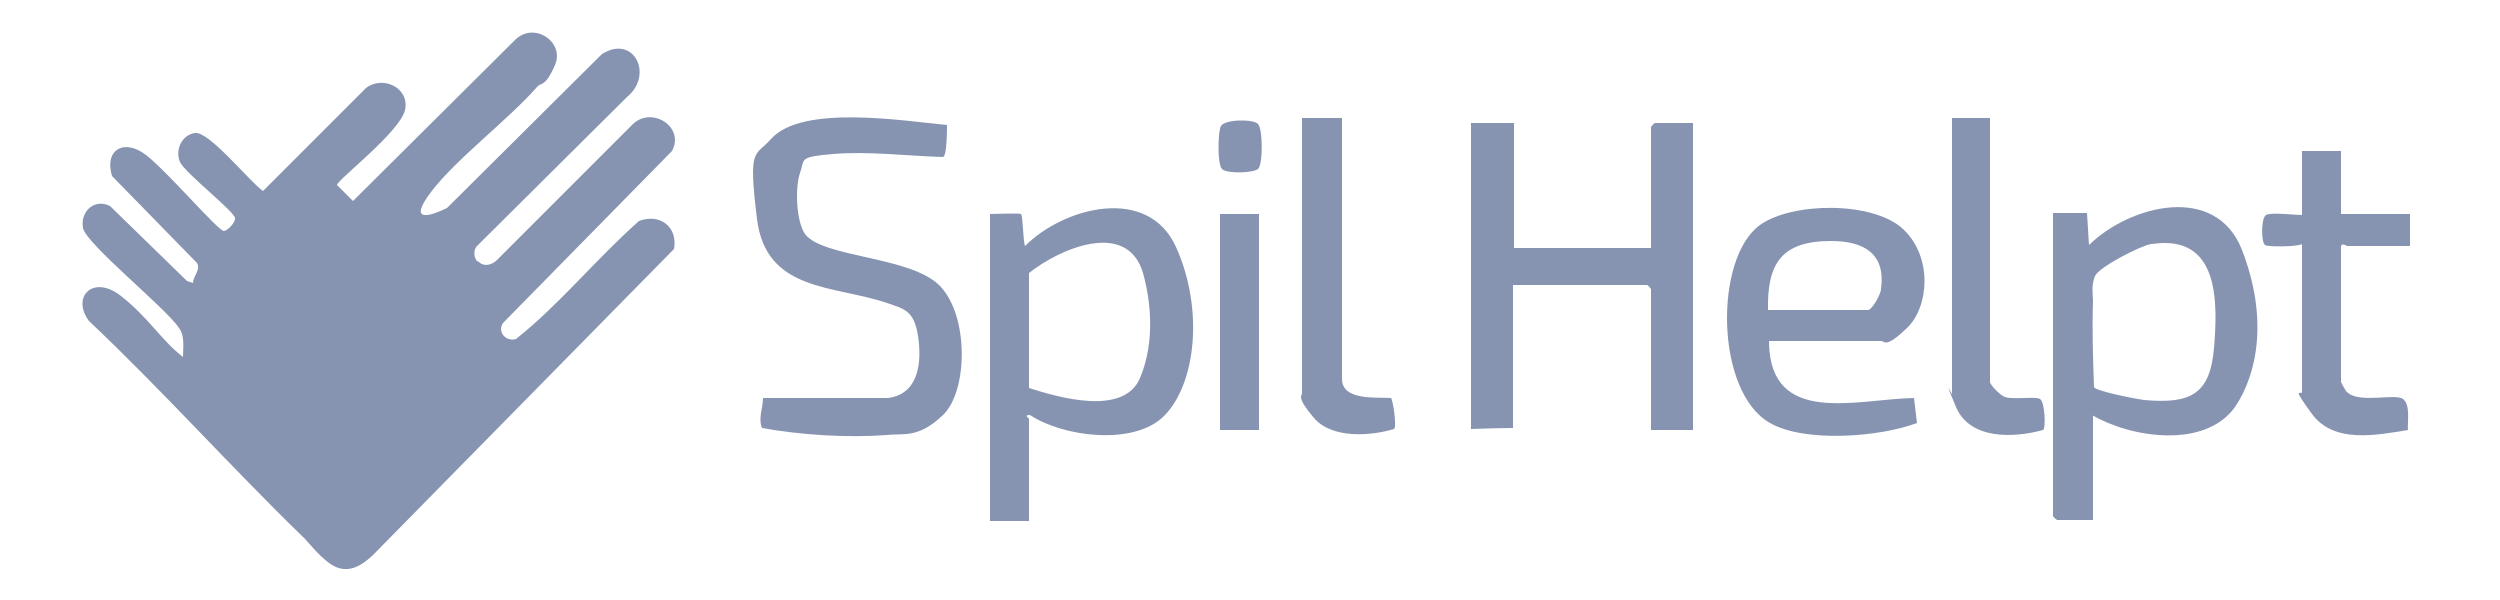
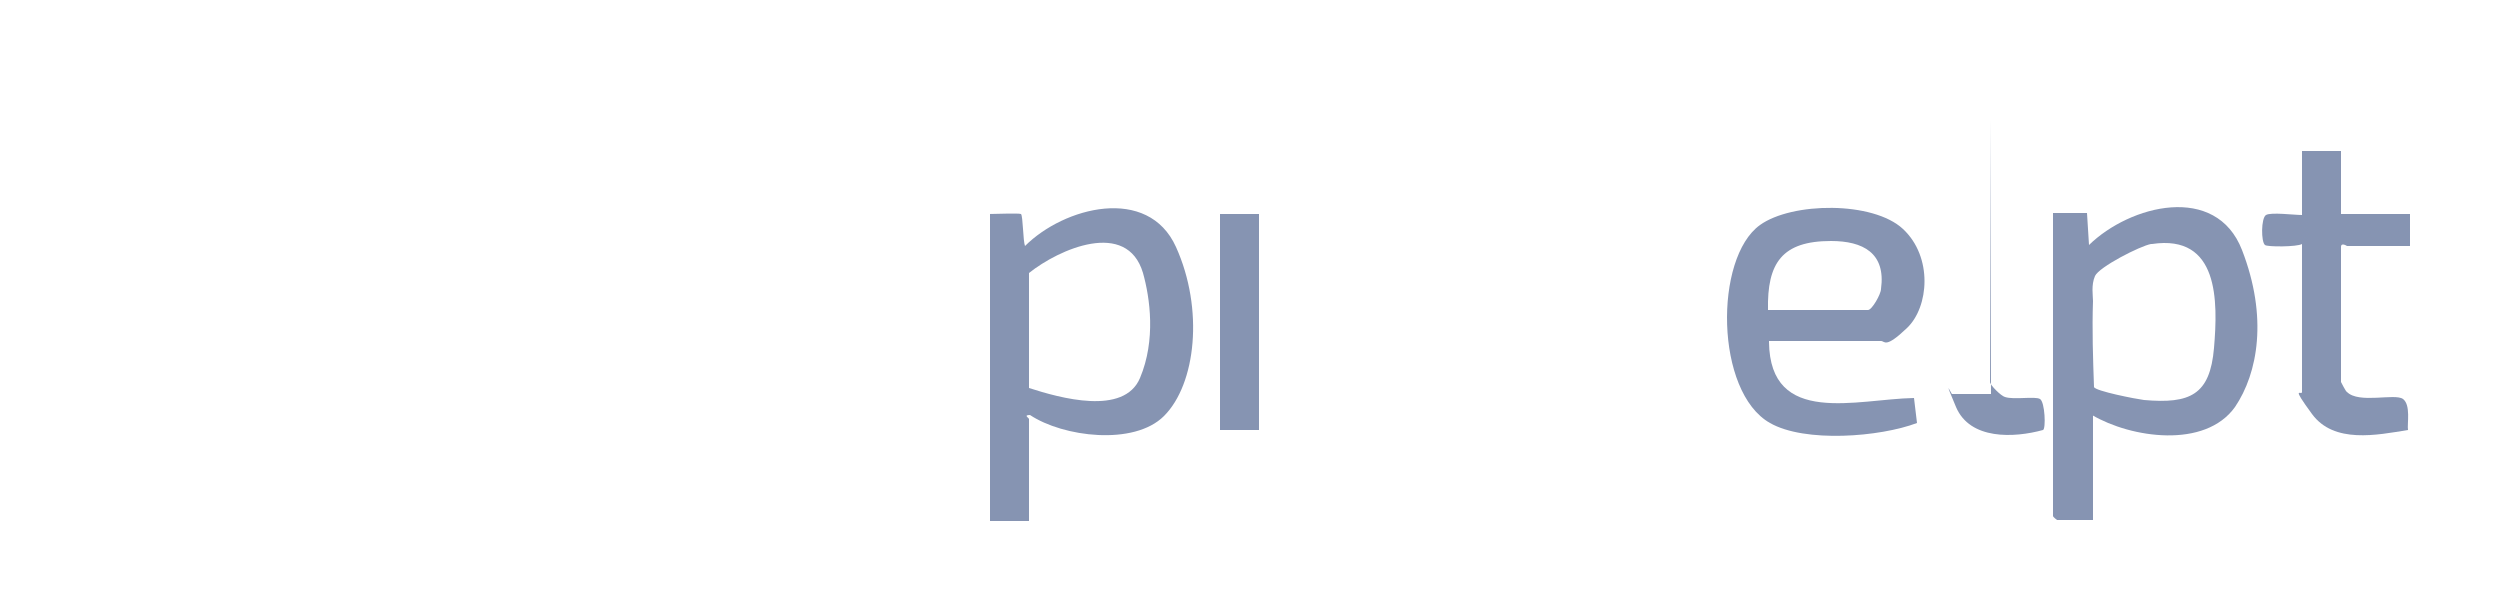
<svg xmlns="http://www.w3.org/2000/svg" id="Laag_1" version="1.1" viewBox="0 0 250 60">
  <defs>
    <style>
      .st0 {
        fill: #8694b2;
      }
    </style>
  </defs>
-   <path class="st0" d="M47.9,26.2c.5.5,1.3.3,1.8-.2l13.6-13.6c1.9-1.8,5.2.3,3.9,2.7l-16.9,17.2c-.6.9.3,1.9,1.3,1.6,4.4-3.5,8-8,12.3-11.8,2.1-.8,3.9.6,3.5,2.8l-30.2,30.7c-1,.9-2.2,1.7-3.6,1.1s-2.9-2.7-3.4-3.1c-7.2-7-14-14.6-21.3-21.5-1.8-2.4.4-4.7,3.2-2.5s4,4.4,6.2,6.1c0-1,.2-2.1-.4-2.9-1.3-2-9.3-8.4-9.6-10s1.1-3,2.7-2.2l7.7,7.5.6.2c0-.7.8-1.3.4-2l-8.5-8.7c-.8-2.6,1.2-3.8,3.4-2.1s7.3,7.7,7.8,7.6,1.2-1,1.1-1.3c-.1-.7-5-4.5-5.5-5.6s.1-2.7,1.5-2.9,5.4,4.8,6.8,5.8l10.3-10.3c1.7-1.3,4.4,0,3.9,2.2s-6.8,7-6.8,7.5l1.6,1.6L51.5,4c1.9-1.9,5,.2,4,2.5s-1.4,1.7-1.8,2.2c-2.9,3.3-8.1,7.2-10.6,10.5s.2,2.3,1.6,1.6l15.5-15.4c3.2-2,5.2,2.1,2.5,4.3l-15,14.9c-.4.4-.3,1.2,0,1.5Z" />
  <g>
-     <path class="st0" d="M151.4,12.3v12.5h13.7v-12.1s.3-.4.4-.4h3.8v30.7h-4.2v-14.1c0,0-.3-.4-.4-.4h-13.4v14.3c-1.4,0-4.2.1-4.2.1V12.3h4.2Z" />
    <path class="st0" d="M209.3,41.5v10.5h-3.6s-.4-.3-.4-.4v-30.3h3.4l.2,3.2c4.1-4,12.7-6.2,15.3.5s1.6,12.3-.7,15.7c-3,4.2-10.4,3.1-14.3.8ZM215.1,24.4c-1.1.2-5.2,2.3-5.6,3.2s-.2,2-.2,2.5c-.1,2.8,0,5.8.1,8.6.1.4,4.2,1.2,5,1.3,4.6.4,6.6-.5,7-5.2s.5-11.4-6.2-10.4Z" />
    <path class="st0" d="M98.9,21.4c.5,0,3-.1,3.2,0,.2.2.2,2.7.4,3.2,3.9-3.9,12.3-6.1,15.1.1s2,13.7-1.2,16.9c-3,3-10.1,2.1-13.4-.1-.7,0-.1.3-.1.4v10.2h-3.9v-30.7ZM102.9,27.3v11.5c3.1,1,9.5,2.8,11.1-1s1-8,.3-10.5c-1.6-5.4-8.4-2.4-11.4,0Z" />
-     <path class="st0" d="M88.8,39.8c3.1-.4,3.4-3.6,3-6.2s-1.4-2.7-3.1-3.3c-5.3-1.8-12.1-1.1-13-8.4s-.2-6.2,1.4-8c3.1-3.5,13.3-1.8,17.6-1.4,0,.5,0,3.1-.4,3.2-3.5-.1-7.5-.6-11-.3s-2.8.5-3.3,1.9-.4,4.8.5,6.1c1.8,2.4,10.6,2.2,13.5,5.2s2.8,10.5.3,12.9-4,1.8-5.6,2c-4,.3-8.6,0-12.5-.7-.4-1,.1-2,.1-3h12.4Z" />
    <path class="st0" d="M176.9,34.2c.1,8.5,8.8,5.7,14.5,5.6l.3,2.5c-3.7,1.4-11.2,2-14.7,0-5.5-3.1-5.6-16.5-1-19.8,3.2-2.3,11.3-2.4,14.3.4s2.6,7.8.4,9.9-2.2,1.3-2.6,1.3h-11.2ZM176.9,31h9.9c.4,0,1.3-1.6,1.3-2.1.5-3.6-1.8-4.8-5-4.8-4.9,0-6.4,2.2-6.3,6.9Z" />
    <path class="st0" d="M234.1,15v6.4h6.9v3.2h-6.3s-.6-.4-.6.1v13.5c0,0,.5,1,.6,1,1.2,1.2,4.8.1,5.6.7s.4,2.5.5,3.1c-3.1.5-7.4,1.4-9.6-1.6s-1-1.8-1-2.2v-14.8c-.5.3-3.5.3-3.7.1-.4-.3-.4-2.7.1-3s2.8,0,3.6,0v-6.4h3.9Z" />
-     <path class="st0" d="M134.2,11.8v26.1c0,2.2,3.5,1.8,4.9,1.9.2.2.6,2.9.3,3.1-2.3.7-6.2,1-8-1.1s-1.2-2.2-1.2-2.5V11.8h3.9Z" />
-     <path class="st0" d="M199,11.8v26.4c0,.3,1.1,1.4,1.5,1.5.9.3,3-.1,3.5.2s.6,3,.3,3.1c-2.9.8-7.3,1-8.7-2.3s-.4-1.2-.4-1.3V11.8h3.9Z" />
+     <path class="st0" d="M199,11.8v26.4c0,.3,1.1,1.4,1.5,1.5.9.3,3-.1,3.5.2s.6,3,.3,3.1c-2.9.8-7.3,1-8.7-2.3s-.4-1.2-.4-1.3h3.9Z" />
    <rect class="st0" x="122" y="21.4" width="3.9" height="21.6" />
-     <path class="st0" d="M125.8,12.4c.5.5.5,4.1,0,4.5s-3.1.5-3.6,0-.4-3.9-.1-4.3c.4-.7,3.3-.7,3.7-.2Z" />
  </g>
</svg>